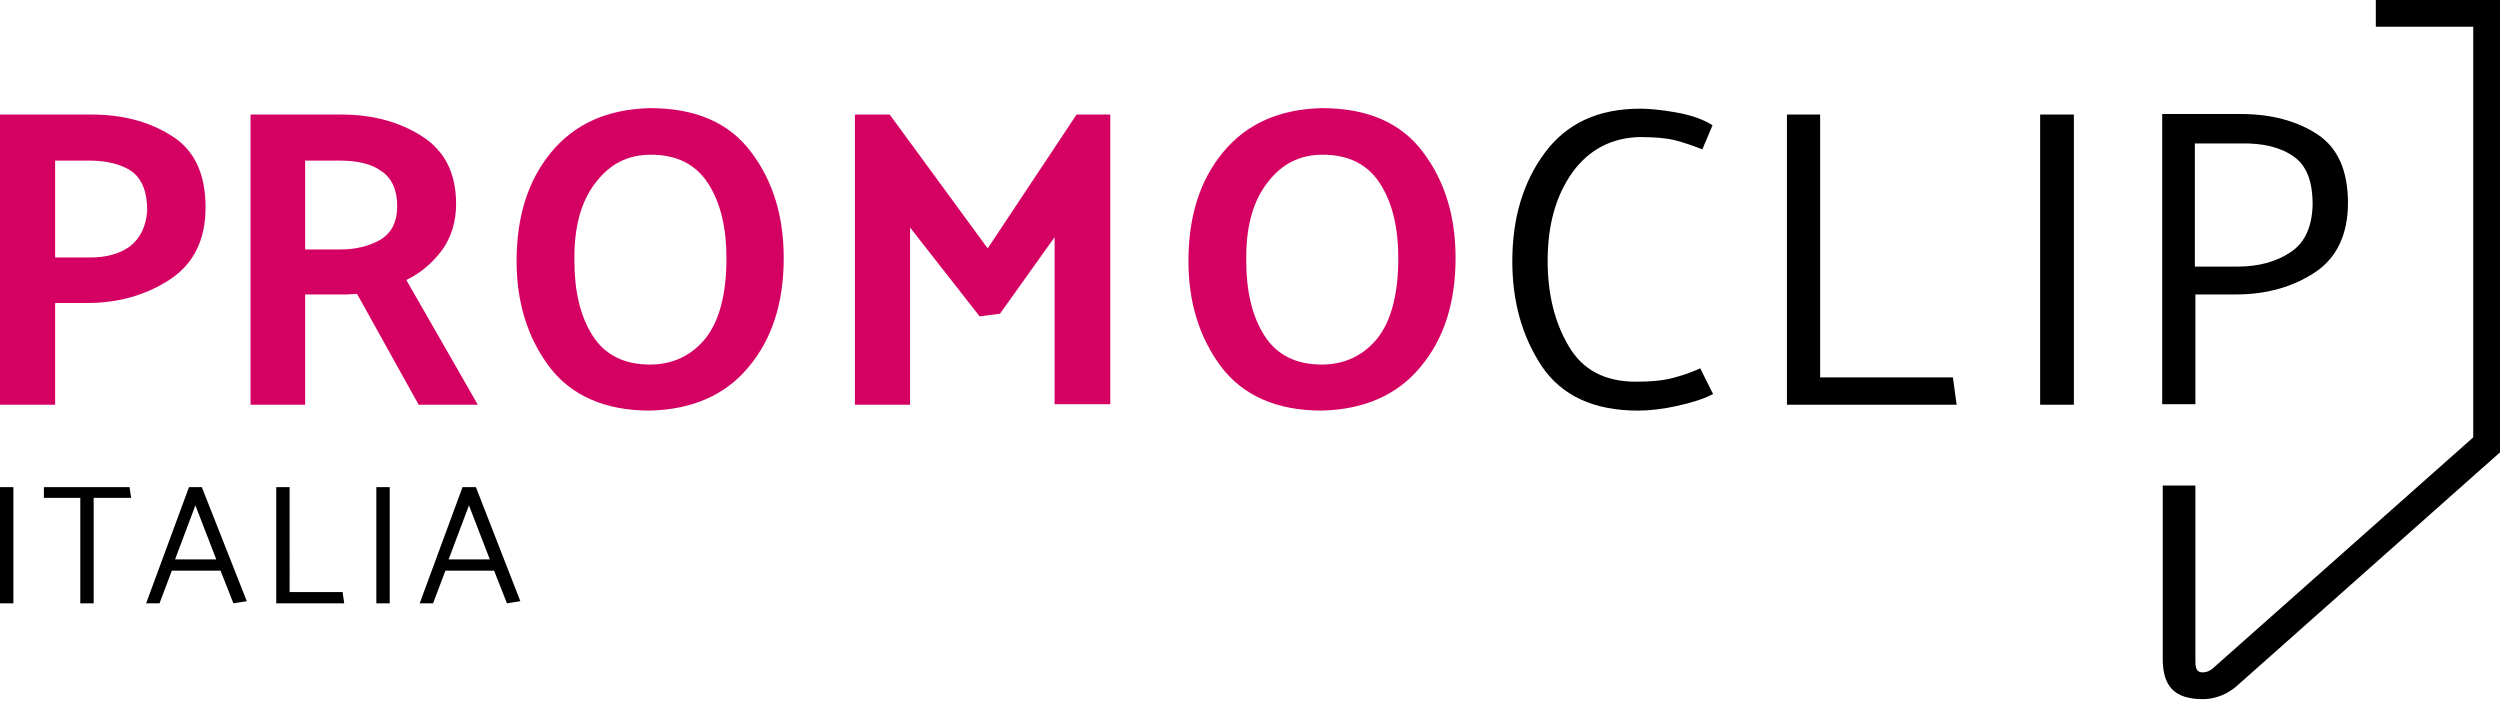
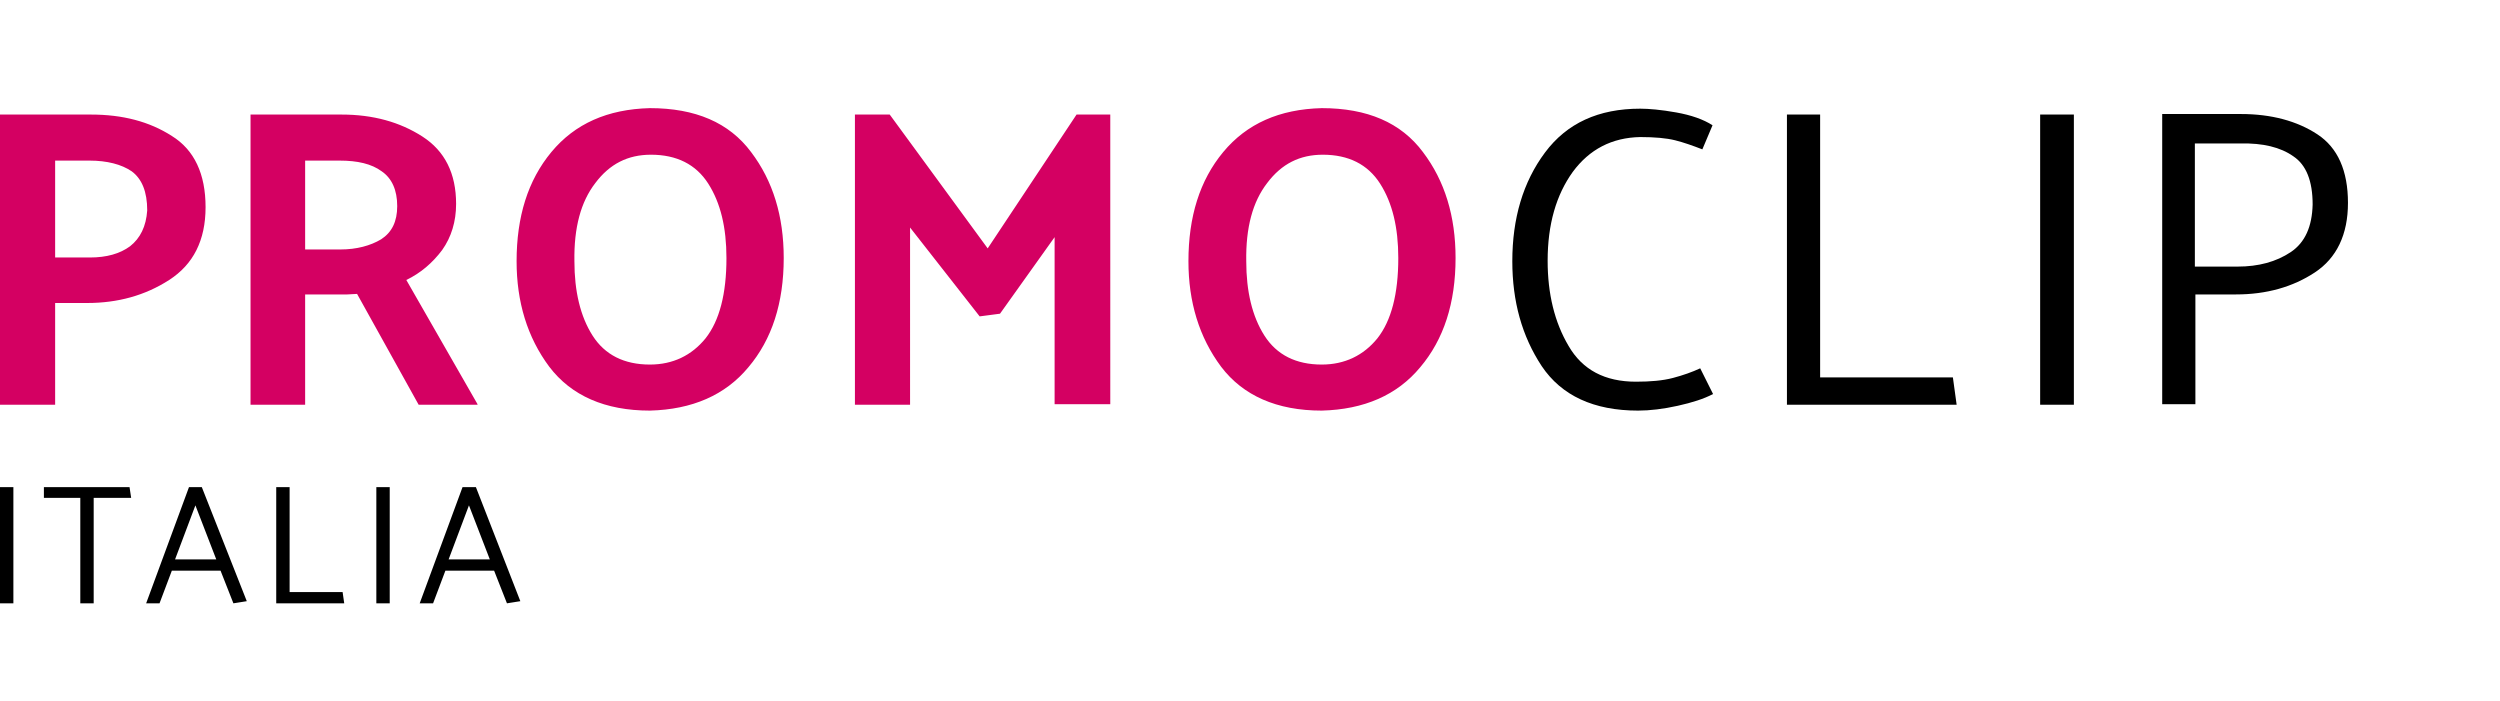
<svg xmlns="http://www.w3.org/2000/svg" version="1.1" id="Ebene_1" x="0px" y="0px" viewBox="0 0 467 130.9" style="enable-background:new 0 0 467 130.9;" xml:space="preserve">
  <style type="text/css">
	.st0{fill:#D40062;}
</style>
  <g>
    <path d="M319.9,23.4c-1.7-1.1-4-1.9-6.8-2.4c-2.8-0.5-5.1-0.7-6.7-0.7c-7.8,0-13.7,2.7-17.8,8.2c-4.1,5.5-6.1,12.3-6.1,20.3   c0,7.5,1.8,14,5.5,19.6c3.7,5.5,9.7,8.3,18,8.3c2.2,0,4.7-0.3,7.4-0.9c2.7-0.6,4.9-1.3,6.6-2.2l-2.4-4.8c-1.5,0.7-3.2,1.3-5.1,1.8   c-1.9,0.5-4.2,0.7-6.9,0.7c-5.8,0-10-2.2-12.6-6.7c-2.6-4.4-3.9-9.7-3.9-15.9c0-6.8,1.6-12.3,4.7-16.6c3.1-4.2,7.3-6.4,12.6-6.5   c2.7,0,4.9,0.2,6.5,0.6c1.6,0.4,3.3,1,5.1,1.7L319.9,23.4L319.9,23.4z M364.8,70.5H340V21.4h-6.2v54.2h31.7L364.8,70.5L364.8,70.5z    M387.4,75.5V21.4h-6.3v54.2H387.4L387.4,75.5z M410.1,75.5V55h7.6c5.7,0,10.6-1.4,14.7-4.1c4.1-2.7,6.2-7.1,6.2-13   c0-6-1.9-10.3-5.7-12.8c-3.8-2.5-8.6-3.8-14.3-3.8h-14.7v54.2H410.1L410.1,75.5z M428.4,29.2c2.4,1.6,3.6,4.6,3.6,9   c-0.1,4.1-1.4,7.1-4.1,8.9c-2.7,1.8-6,2.7-9.9,2.7h-8v-23h8.5C422.7,26.7,426,27.5,428.4,29.2L428.4,29.2z" />
    <g>
      <path class="st0" d="M10.3,75.5V56.6h6c5.7,0,10.8-1.4,15.3-4.3c4.5-2.9,6.8-7.4,6.8-13.6c0-6.2-2.1-10.7-6.3-13.3    c-4.2-2.7-9.2-4-15.1-4H0v54.2H10.3L10.3,75.5z M24.6,32c1.9,1.4,2.9,3.8,2.9,7.3c-0.2,3-1.3,5.2-3.2,6.7    c-1.9,1.4-4.4,2.1-7.5,2.1h-6.5V30h6.4C20,30,22.7,30.7,24.6,32L24.6,32z M71.3,32c1.9,1.3,2.9,3.5,2.9,6.5c0,2.9-1,4.9-3,6.2    c-2,1.2-4.6,1.9-7.6,1.9H57V30h6.4C66.8,30,69.4,30.6,71.3,32L71.3,32z M89.2,75.5L75.9,52.3c2.7-1.3,4.9-3.2,6.7-5.6    c1.7-2.4,2.6-5.3,2.6-8.6c0-5.7-2.1-9.9-6.3-12.6c-4.2-2.7-9.2-4.1-15.1-4.1h-17v54.2H57V55h6c0.6,0,1.3,0,1.9,0    c0.6,0,1.2-0.1,1.8-0.1l11.5,20.7H89.2L89.2,75.5z M102.6,68.5c4.1,5.4,10.4,8.2,18.8,8.2c7.9-0.2,14.1-2.9,18.4-8.1    c4.4-5.2,6.6-12,6.6-20.4c0-7.8-2-14.4-6.1-19.8c-4.1-5.5-10.4-8.2-18.9-8.2c-7.9,0.2-14,2.9-18.4,8.2c-4.4,5.3-6.5,12.1-6.5,20.4    C96.5,56.4,98.5,63,102.6,68.5L102.6,68.5z M111.2,34.2c2.7-3.6,6.1-5.3,10.4-5.3c4.8,0,8.4,1.8,10.7,5.4    c2.3,3.6,3.4,8.2,3.4,13.9c0,6.7-1.3,11.7-3.9,15c-2.6,3.2-6.1,4.9-10.4,4.9c-4.8,0-8.4-1.8-10.7-5.4c-2.3-3.6-3.4-8.3-3.4-13.9    C107.2,42.5,108.5,37.7,111.2,34.2L111.2,34.2z M186.8,58.6L197,44.3v31.2h10.4V21.4h-6.3l-16.6,25l-18.3-25h-6.5v54.2h10.3V42.5    l13,16.6L186.8,58.6L186.8,58.6z M228.1,68.5c4.1,5.4,10.4,8.2,18.8,8.2c7.9-0.2,14.1-2.9,18.4-8.1c4.4-5.2,6.6-12,6.6-20.4    c0-7.8-2-14.4-6.1-19.8c-4.1-5.5-10.4-8.2-18.9-8.2c-7.9,0.2-14,2.9-18.4,8.2c-4.4,5.3-6.5,12.1-6.5,20.4    C222,56.4,224,63,228.1,68.5L228.1,68.5z M236.7,34.2c2.7-3.6,6.1-5.3,10.4-5.3c4.8,0,8.4,1.8,10.7,5.4c2.3,3.6,3.4,8.2,3.4,13.9    c0,6.7-1.3,11.7-3.9,15c-2.6,3.2-6.1,4.9-10.4,4.9c-4.8,0-8.4-1.8-10.7-5.4c-2.3-3.6-3.4-8.3-3.4-13.9    C232.7,42.5,234,37.7,236.7,34.2L236.7,34.2z" />
-       <path d="M411.5,130.6c-5.2,0-7.5-2.3-7.5-7.5V90.7h6.1v32.4c0,1.4,0,2.5,1.4,2.5c0.7,0,1.3-0.3,1.8-0.7L462,81.7V5h-18.2V0H467    v84.5l-48.9,43.4C416.3,129.6,413.9,130.6,411.5,130.6L411.5,130.6z" />
    </g>
    <path d="M2.5,112.6V91H0v21.7H2.5L2.5,112.6z M24.2,91h-16v2H15v19.7h2.5V93h7L24.2,91L24.2,91z M40.4,104.5h-7.7l3.8-10.1   L40.4,104.5L40.4,104.5z M35.3,91l-8,21.7h2.5l2.3-6.1h9.1l2.4,6.1l2.5-0.4L37.7,91H35.3L35.3,91z M64,110.6h-9.9V91h-2.5v21.7   h12.7L64,110.6L64,110.6z M72.8,112.6V91h-2.5v21.7H72.8L72.8,112.6z M91.5,104.5h-7.7l3.8-10.1L91.5,104.5L91.5,104.5z M86.4,91   l-8,21.7h2.5l2.3-6.1h9.1l2.4,6.1l2.5-0.4L88.9,91H86.4L86.4,91z" />
  </g>
</svg>